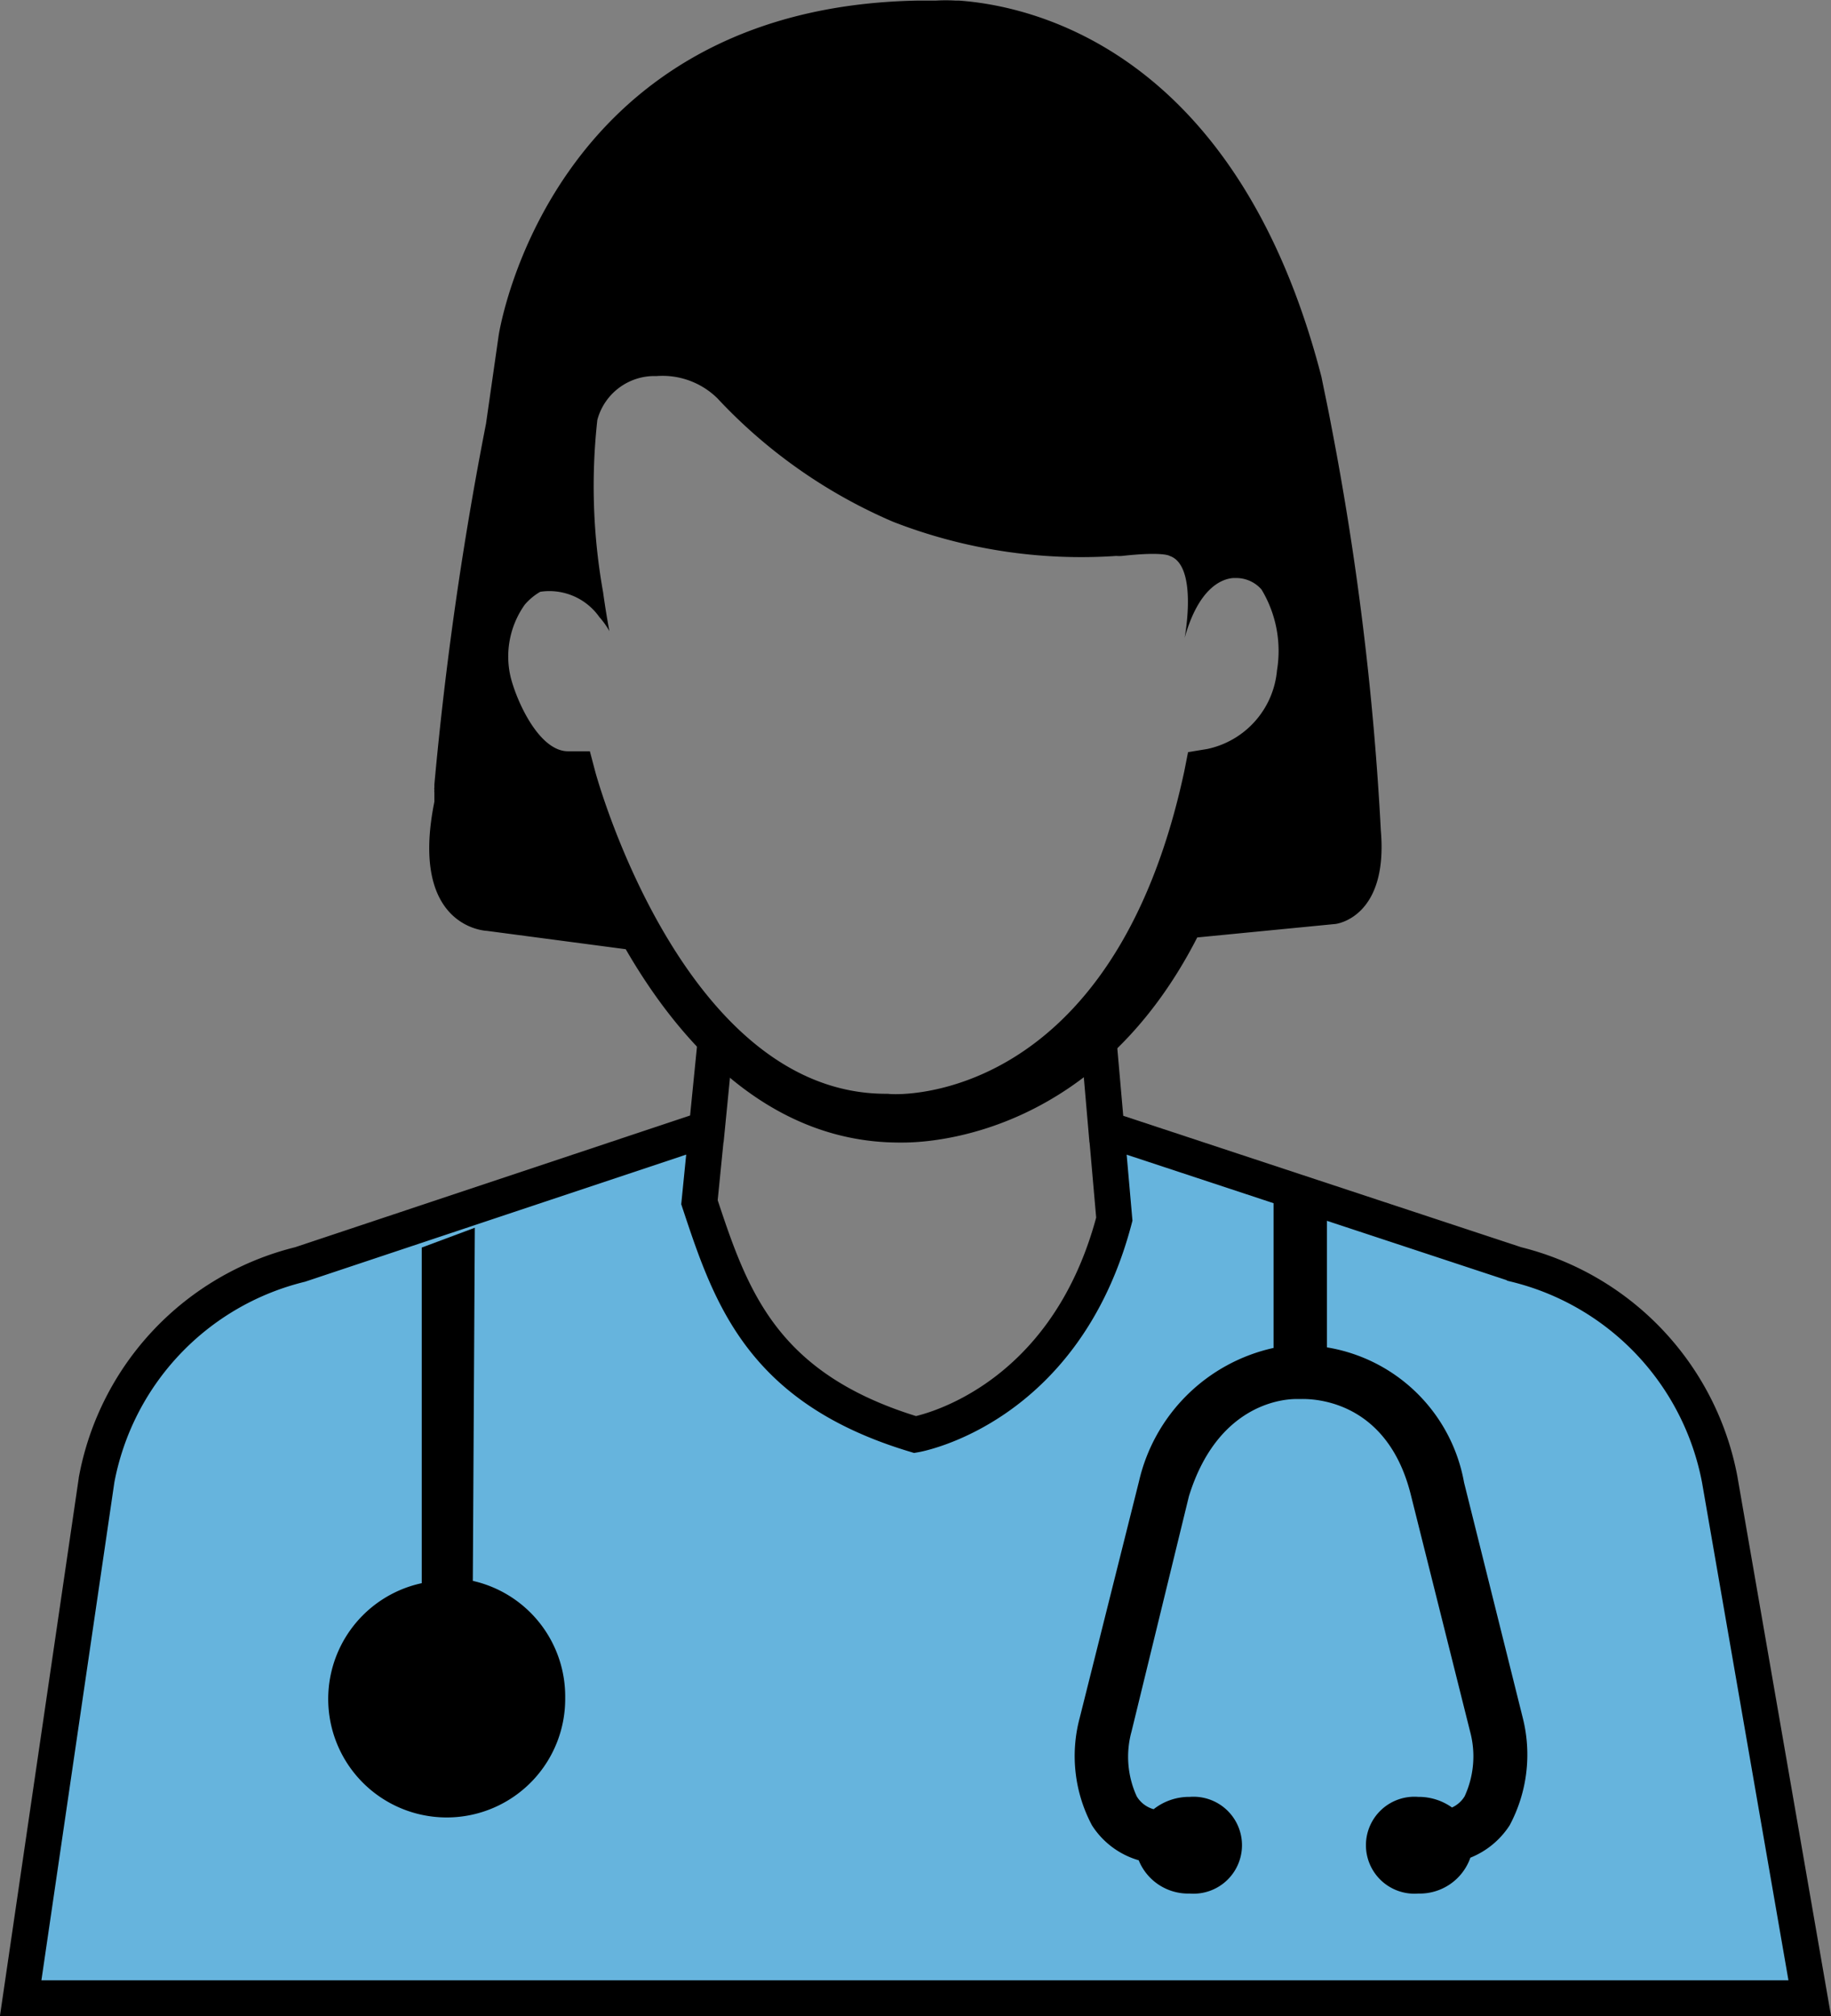
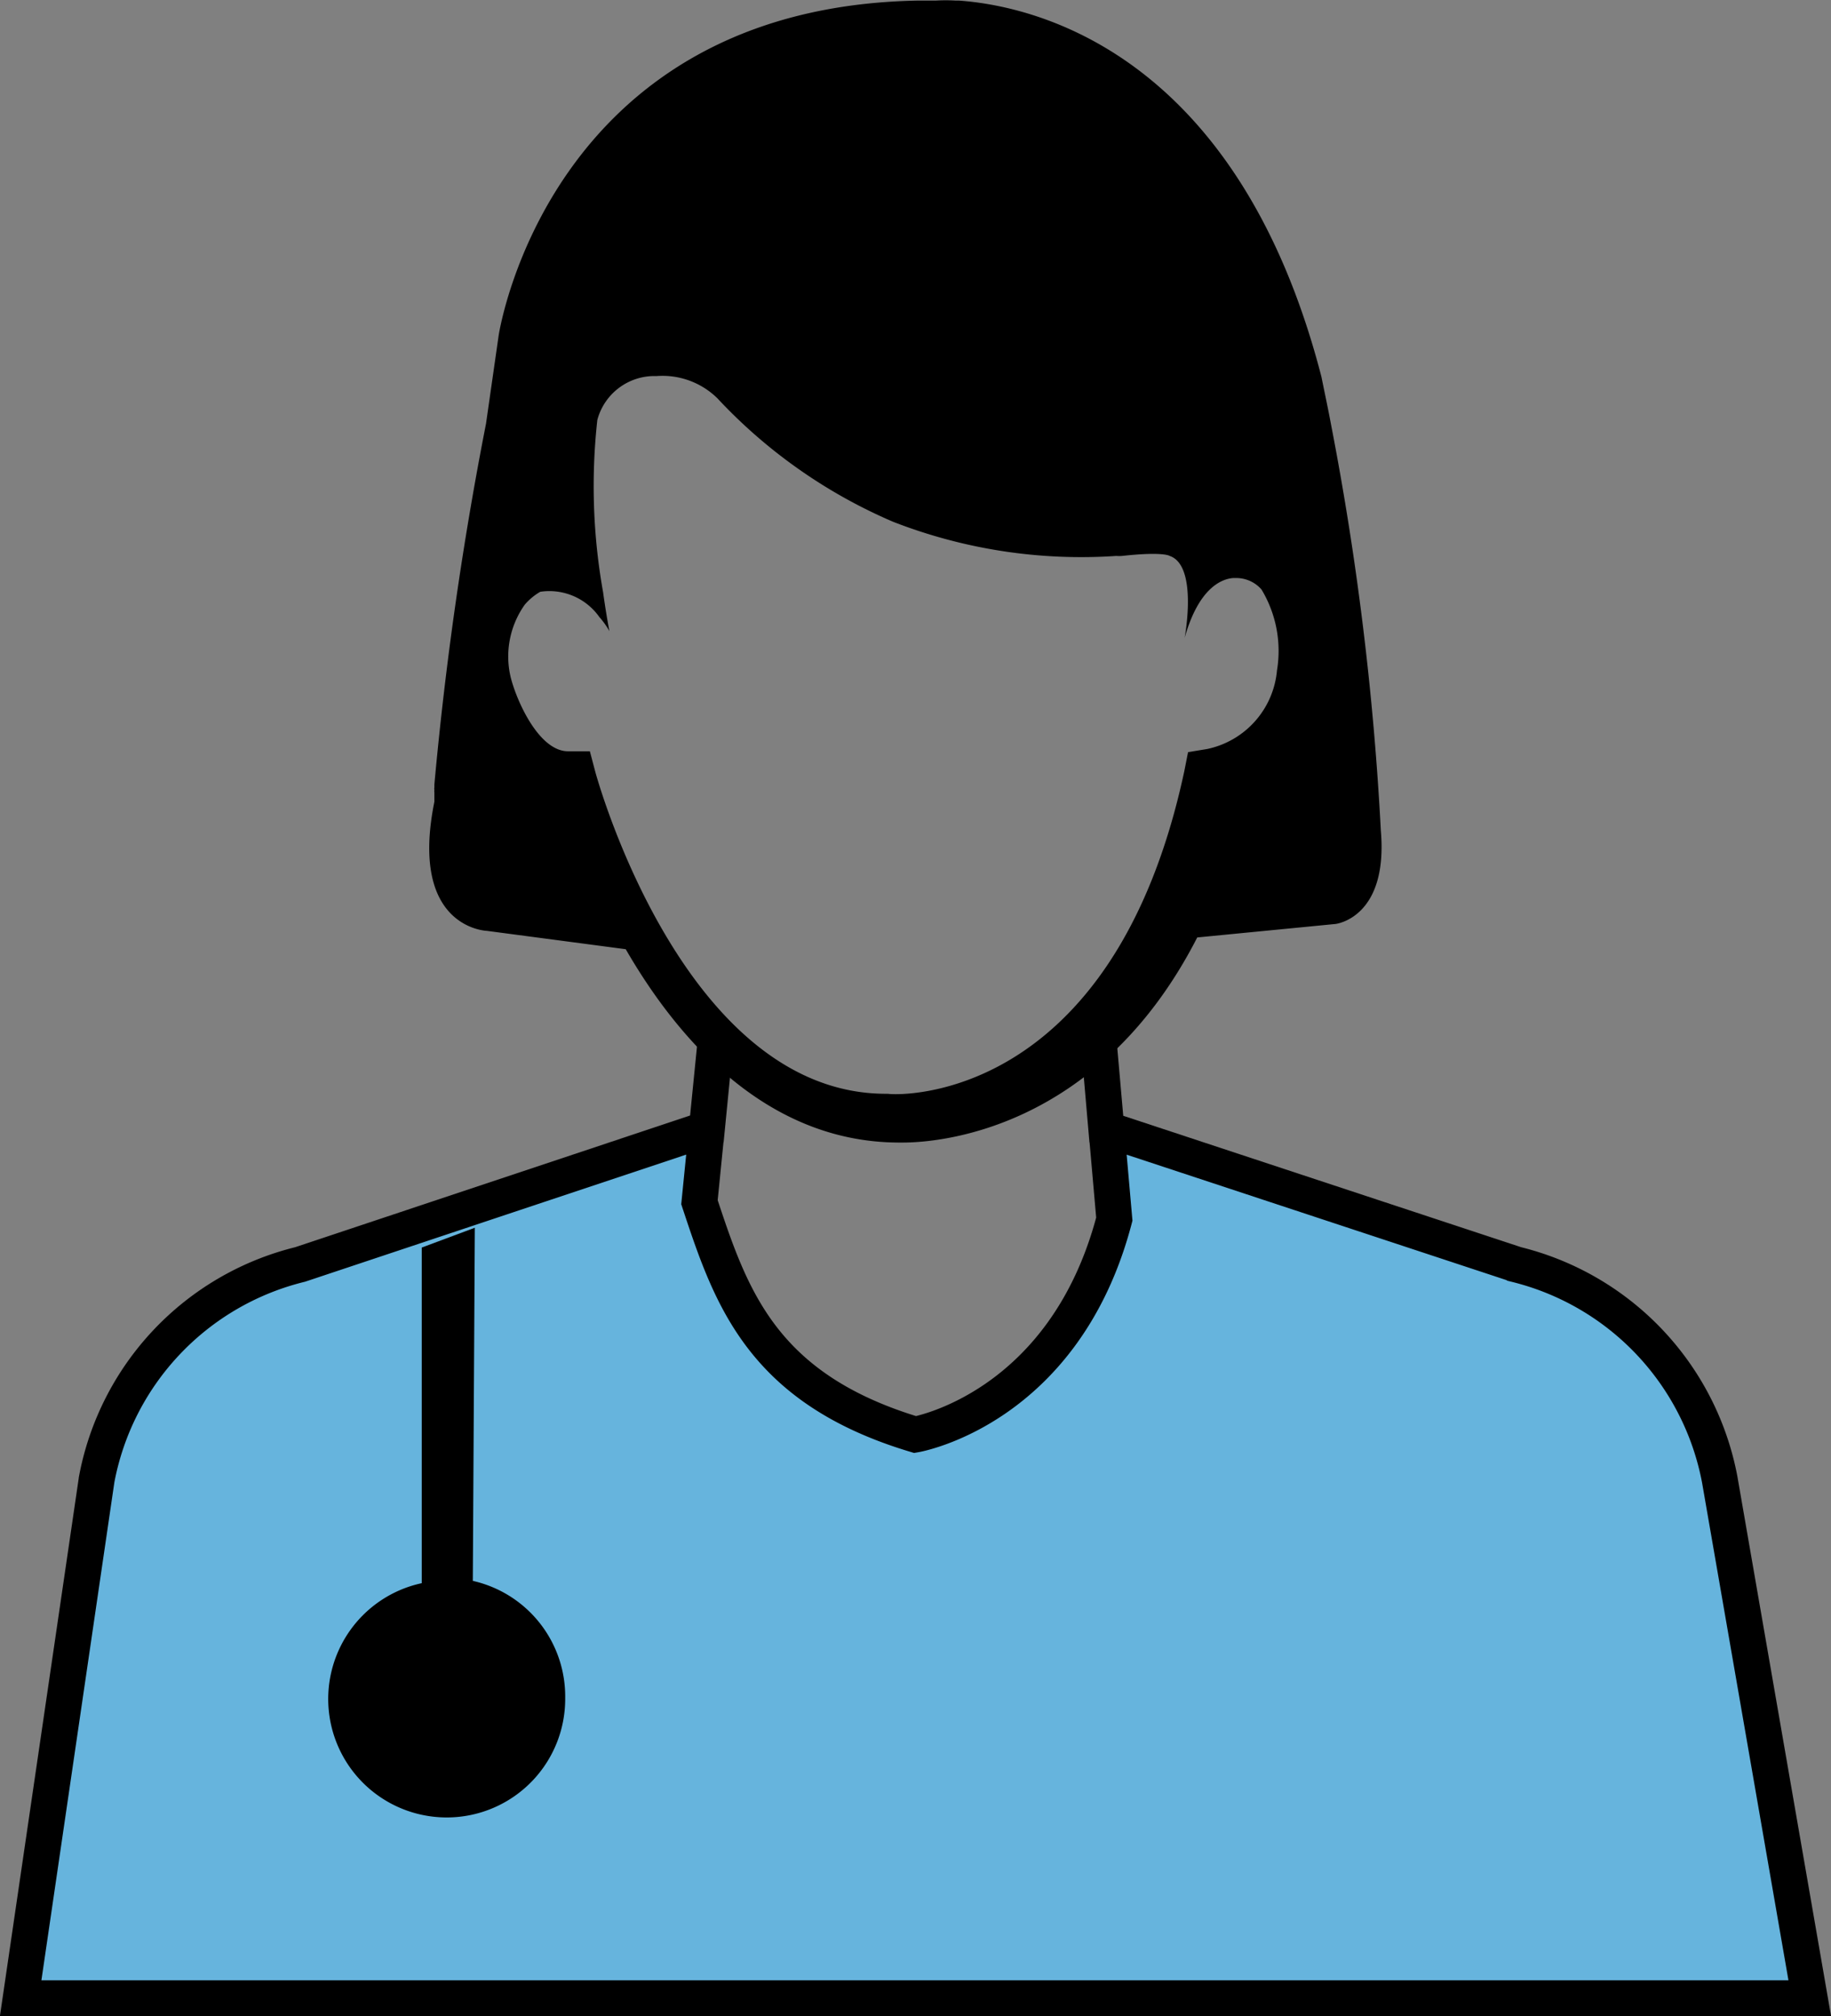
<svg xmlns="http://www.w3.org/2000/svg" id="Layer_1" data-name="Layer 1" viewBox="0 0 63.82 70.28">
  <rect x="0" y="0" width="63.82" height="70.28" fill="#808080" stroke="none" />
  <defs>
    <style>.cls-1{fill:#66b4dd;stroke:#000;stroke-miterlimit:10;stroke-width:1.25px;}.cls-2{fill:#fff;}</style>
  </defs>
  <path class="cls-1" d="M71,74.47H8.64l2.65-18.09a9.53,9.53,0,0,1,7.09-7.49l14.18-4.73.29-2.95h0l-.55,5.51c1.09,3.29,2.16,6.49,7.52,8.1,0,0,5.2-.88,6.94-7.51l-.55-6.26h0l.27,3.12,14.29,4.72a9.55,9.55,0,0,1,7.09,7.49Z" transform="translate(-7.92 -4.81)" />
-   <path class="cls-2" d="M57.18,52.87h0Z" transform="translate(-7.92 -4.81)" />
  <path class="cls-2" d="M57.11,52.87h0Z" transform="translate(-7.92 -4.81)" />
-   <path d="M60.54,68.44a2.92,2.92,0,0,1-1.37,1.13,1.87,1.87,0,0,1-1.82,1.25,1.69,1.69,0,1,1,0-3.37,2,2,0,0,1,1.18.37,1,1,0,0,0,.44-.39,3.33,3.33,0,0,0,.19-2.26L57.1,56.94c-.77-3.13-3.1-3.37-3.81-3.36h-.18c-.63,0-2.79.29-3.75,3.39l-2,8.2a3.32,3.32,0,0,0,.18,2.26,1,1,0,0,0,.59.45,2,2,0,0,1,1.26-.43,1.69,1.69,0,1,1,0,3.37,1.86,1.86,0,0,1-1.78-1.16,2.88,2.88,0,0,1-1.63-1.22,5.14,5.14,0,0,1-.43-3.73l2.07-8.26a6.18,6.18,0,0,1,4.69-4.65V46.57h1.86v5.21a5.81,5.81,0,0,1,4.78,4.71L61,64.71A5.23,5.23,0,0,1,60.54,68.44Z" transform="translate(-7.92 -4.81)" />
  <path d="M27.62,64a4.13,4.13,0,1,1-5-4V48.3l1.85-.69-.07,12.31A4.13,4.13,0,0,1,27.62,64Z" transform="translate(-7.92 -4.81)" />
  <path d="M56.05,33.77a102.6,102.6,0,0,0-1.74-14.18.08.08,0,0,0,0,0c-.1-.54-.22-1.09-.33-1.64C51,6.42,43.73,5,41.34,4.83h-.12a5.75,5.75,0,0,0-.67,0h-.61C27,5.05,25.3,16.51,25.3,16.51l-.44,3.07a123.58,123.58,0,0,0-1.8,12.58v.1a.28.28,0,0,0,0,.09h0a.25.25,0,0,0,0,.08c0,.21,0,.33,0,.33h0v0c-.89,4.42,1.83,4.5,1.83,4.5l4.84.64c1.9,3.29,5,6.73,9.52,6.74h.14c1.13,0,6.78-.35,10.26-7.15l4.82-.47S56.31,36.82,56.05,33.77Zm-3.62-5.59A3.08,3.08,0,0,1,50,30.92l-.67.11-.13.66C46.71,43.31,39.19,43,38.87,42.94H38.8c-7.07,0-10.1-11.11-10.13-11.22L28.48,31h-.76c-1,0-1.78-1.71-2-2.58a3.12,3.12,0,0,1,.49-2.53,2.09,2.09,0,0,1,.54-.45,2.13,2.13,0,0,1,2.06.88,2.8,2.8,0,0,1,.35.49v0c-.09-.48-.16-.93-.22-1.36a21,21,0,0,1-.2-6h0a2.06,2.06,0,0,1,2.06-1.53,2.73,2.73,0,0,1,2.12.77A18.14,18.14,0,0,0,39.05,23a18.06,18.06,0,0,0,7.78,1.19,1.27,1.27,0,0,0,.2,0c1.45-.16,1.66,0,1.66,0,1,.34.52,2.86.52,2.86.52-1.86,1.39-2.07,1.7-2.09H51a1.17,1.17,0,0,1,.89.4A4.15,4.15,0,0,1,52.43,28.18Z" transform="translate(-7.92 -4.81)" />
</svg>